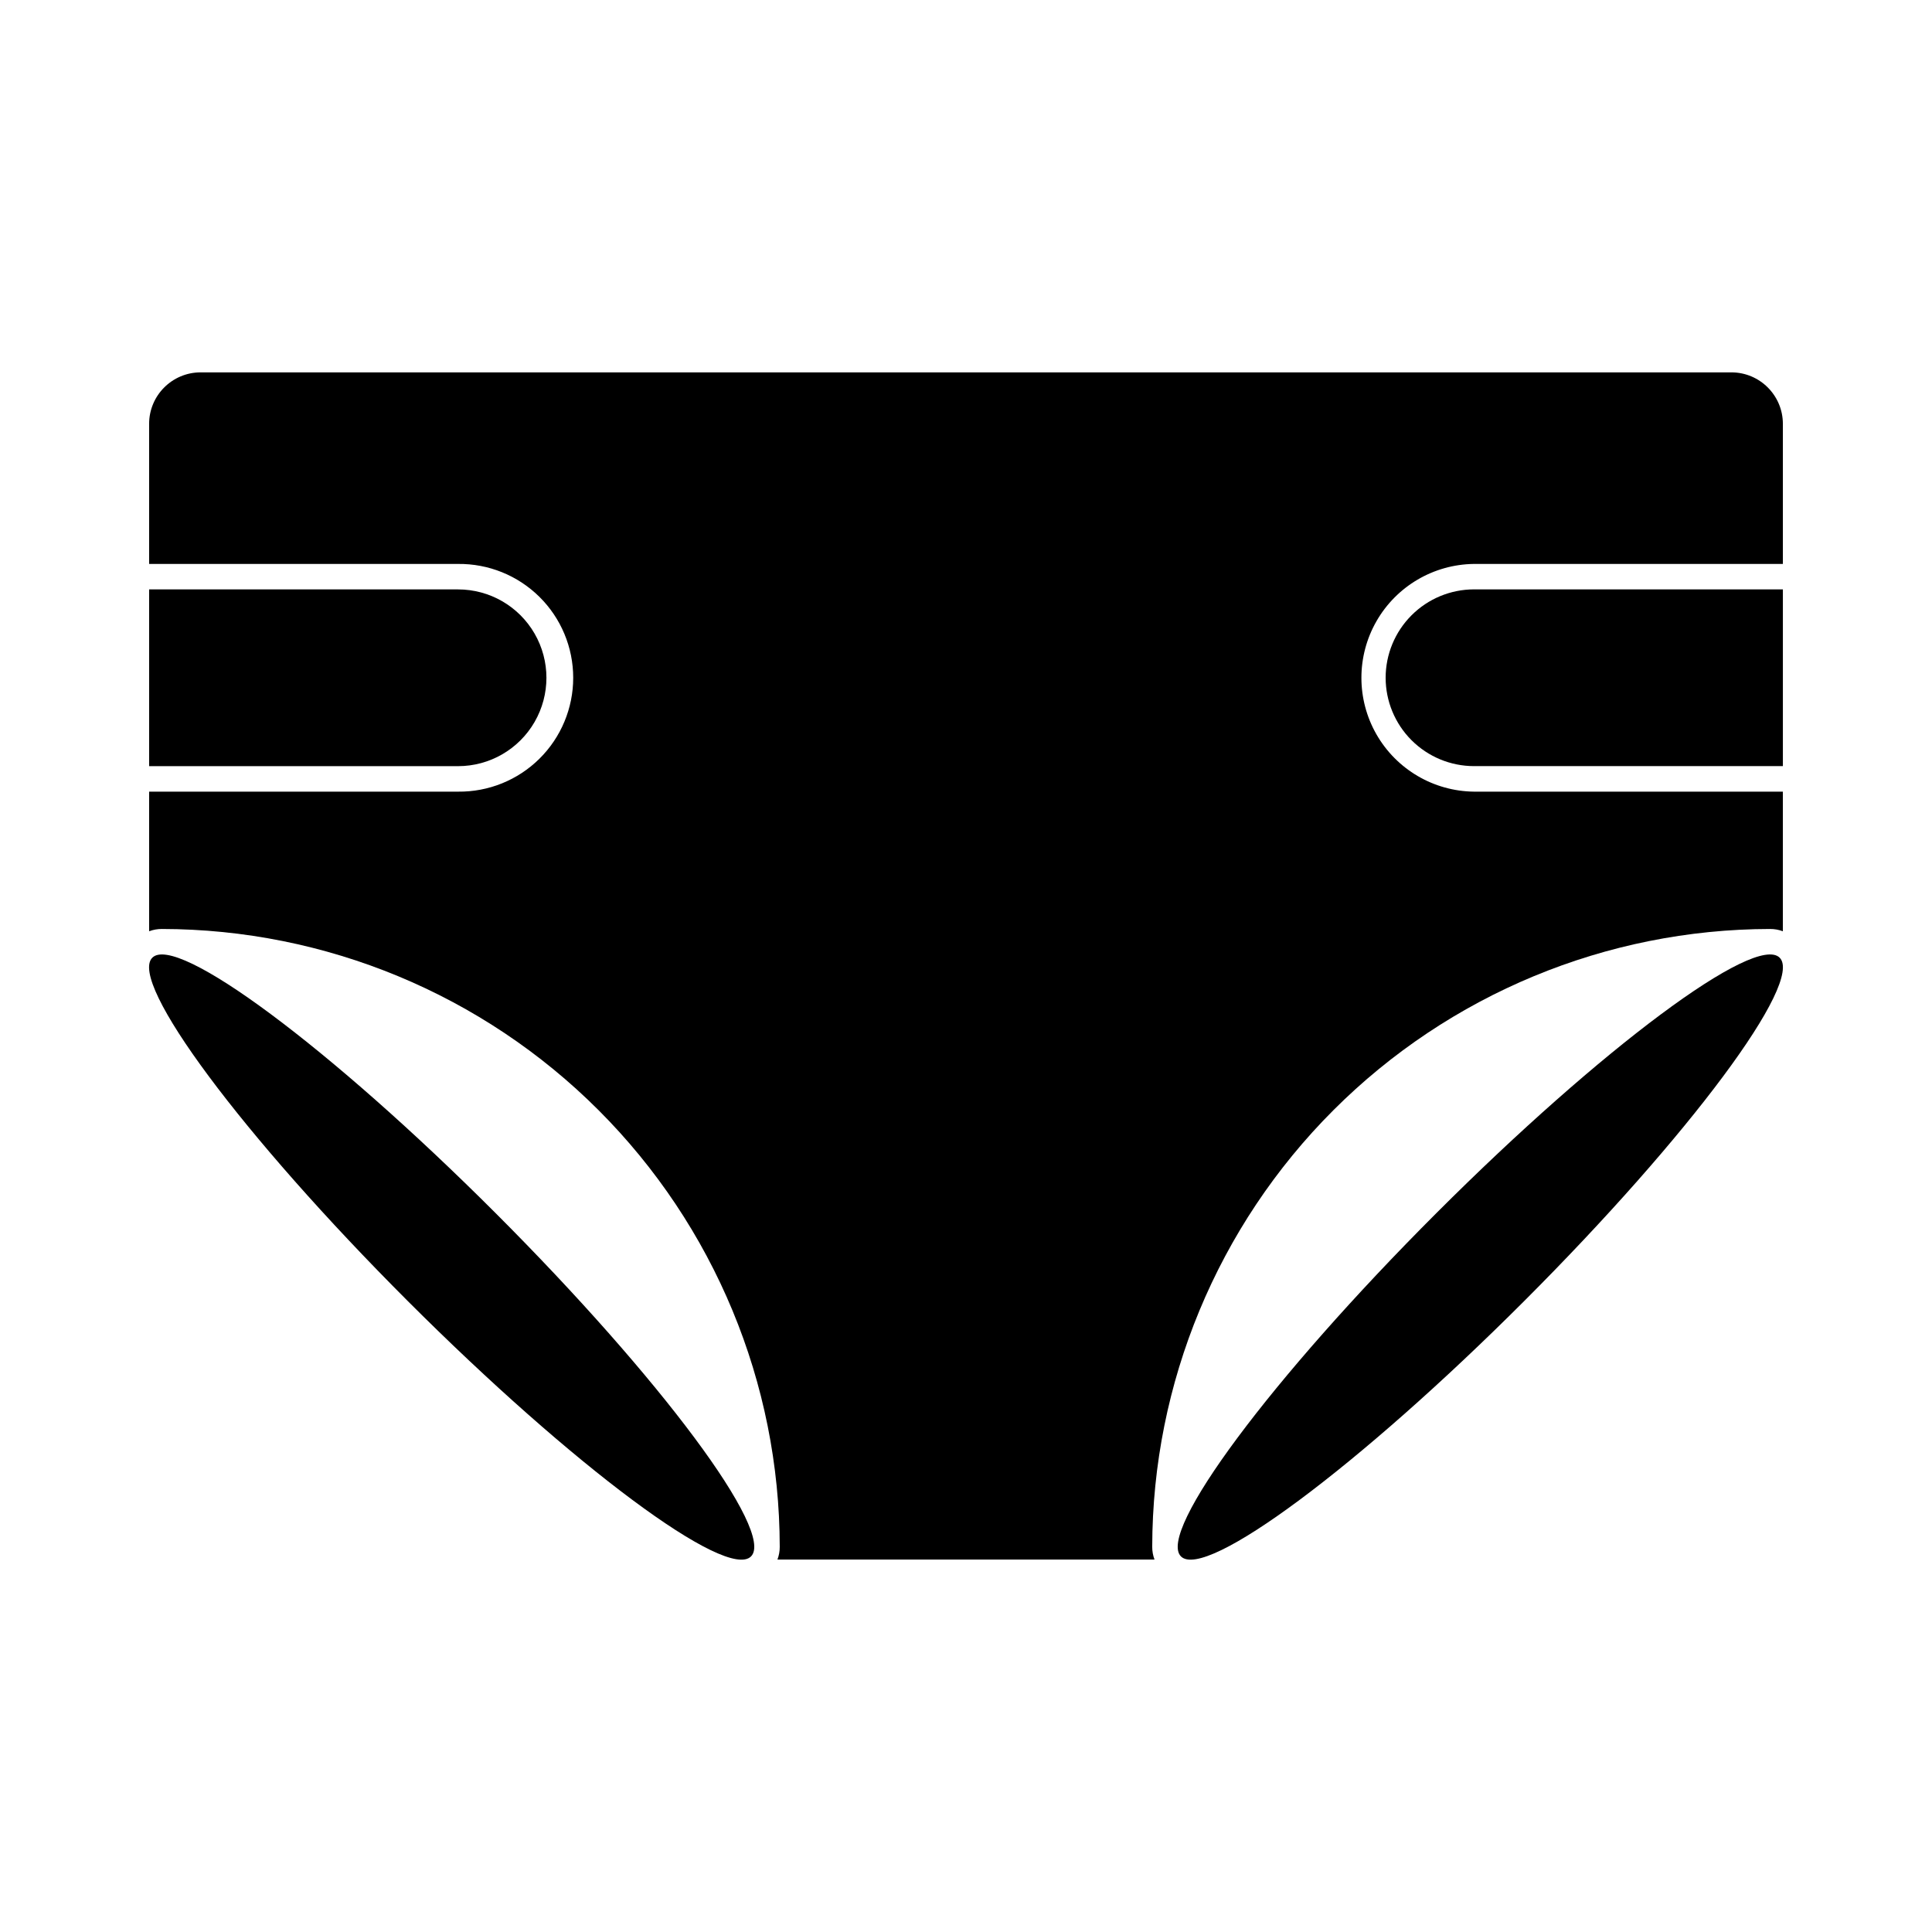
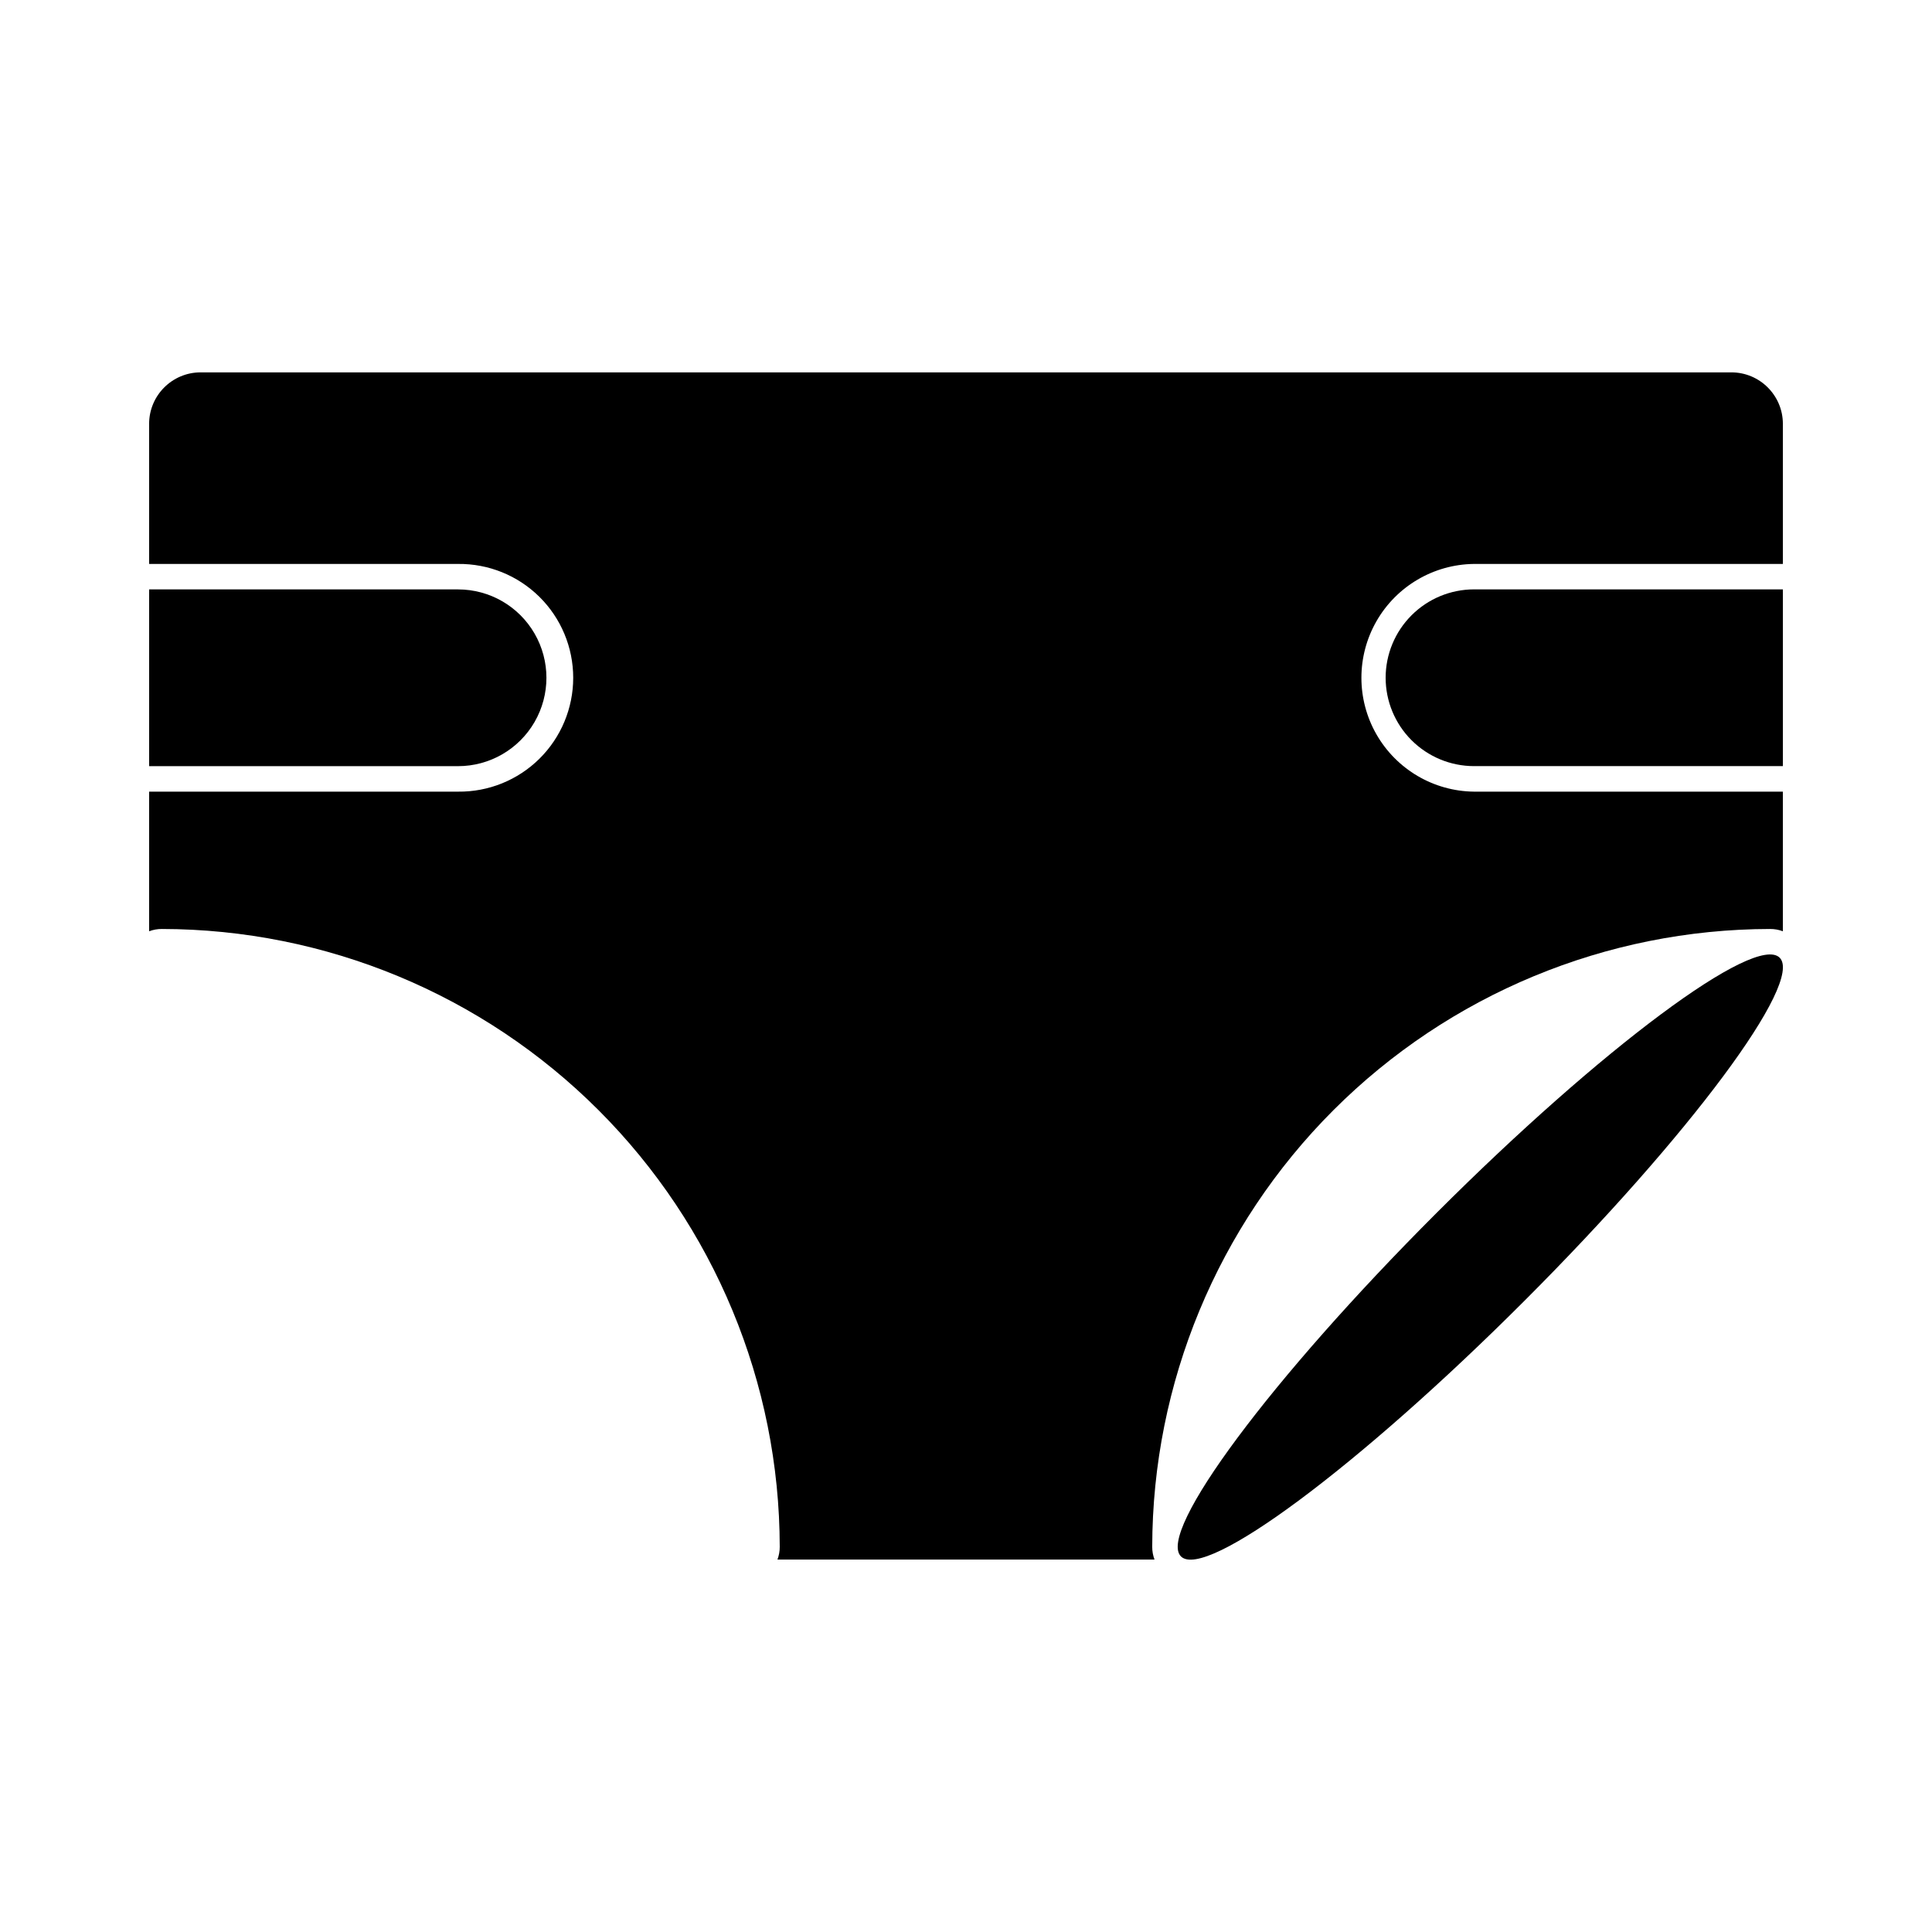
<svg xmlns="http://www.w3.org/2000/svg" fill="#000000" width="800px" height="800px" version="1.1" viewBox="144 144 512 512">
  <g>
    <path d="m615.63 397.8c6.434 6.434-23.871 47.164-67.688 90.977-43.812 43.816-84.543 74.121-90.977 67.688-6.43-6.43 23.875-47.16 67.688-90.977 43.816-43.812 84.547-74.117 90.977-67.688" />
-     <path d="m275.34 465.49c43.812 43.812 74.117 84.547 67.688 90.977-6.434 6.434-47.164-23.871-90.977-67.688-43.812-43.812-74.117-84.543-67.688-90.977 6.43-6.43 47.164 23.875 90.977 67.688" />
-     <path d="m265.39 300.2h-81.867v46.84h81.867c8.367 0 16.098-4.465 20.281-11.711 4.184-7.246 4.184-16.172 0-23.418-4.184-7.246-11.914-11.711-20.281-11.711z" />
+     <path d="m265.39 300.2h-81.867v46.84h81.867c8.367 0 16.098-4.465 20.281-11.711 4.184-7.246 4.184-16.172 0-23.418-4.184-7.246-11.914-11.711-20.281-11.711" />
    <path d="m534.61 293.45h81.871v-37.141c-0.016-7.519-6.109-13.613-13.633-13.629h-405.7c-7.523 0.016-13.617 6.109-13.629 13.629v37.141h81.867c8.062-0.09 15.824 3.047 21.559 8.715 5.734 5.668 8.961 13.395 8.961 21.457s-3.227 15.789-8.961 21.457c-5.734 5.668-13.496 8.809-21.559 8.715h-81.867v37c1.078-0.41 2.227-0.613 3.379-0.605 43.41 0.055 85.023 17.324 115.72 48.016 30.695 30.695 47.965 72.312 48.02 115.72 0.008 1.152-0.199 2.301-0.609 3.379h99.93c-0.41-1.078-0.617-2.227-0.609-3.379 0.055-43.41 17.324-85.027 48.02-115.72 30.695-30.691 72.309-47.961 115.72-48.016 1.156-0.008 2.301 0.195 3.383 0.605v-37h-81.859c-10.695-0.121-20.527-5.898-25.844-15.184-5.312-9.285-5.312-20.688 0-29.973 5.316-9.285 15.148-15.062 25.844-15.188z" />
    <path d="m511.21 323.62c0.004 6.203 2.473 12.156 6.859 16.543 4.391 4.391 10.34 6.859 16.543 6.867h81.871v-46.84h-81.871c-6.207 0.012-12.16 2.481-16.547 6.875-4.387 4.391-6.856 10.344-6.856 16.555z" />
  </g>
</svg>